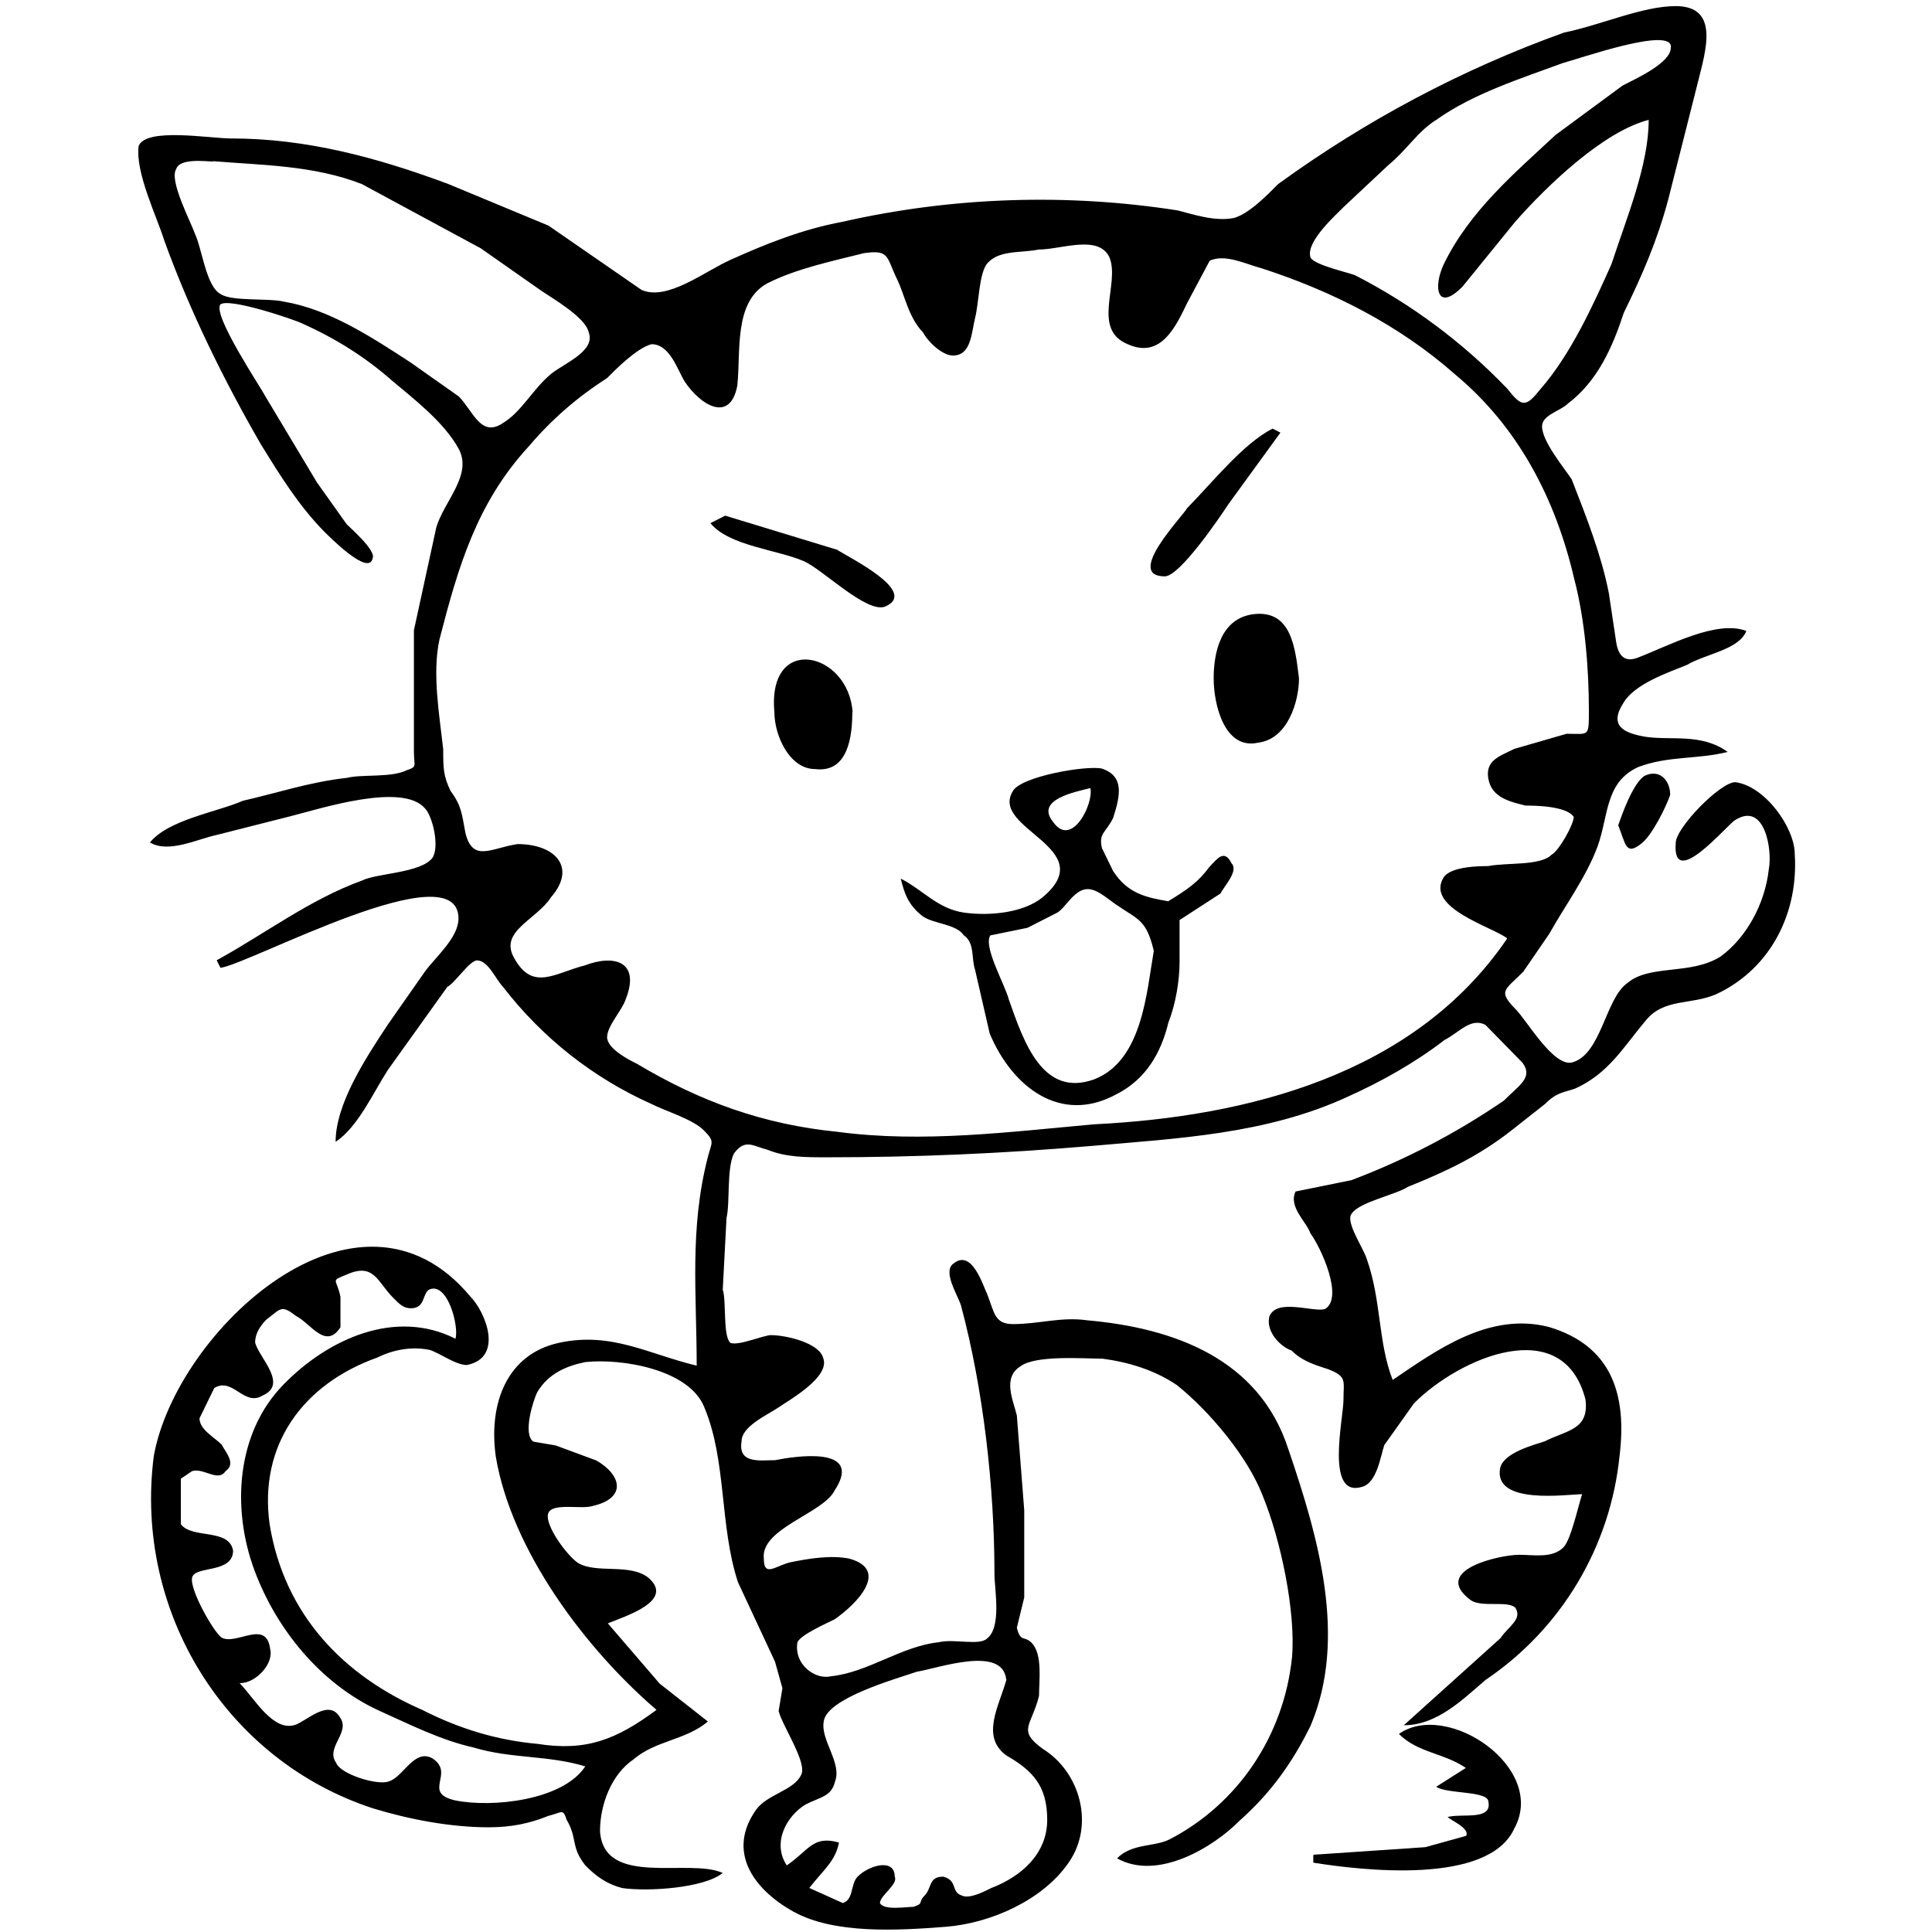
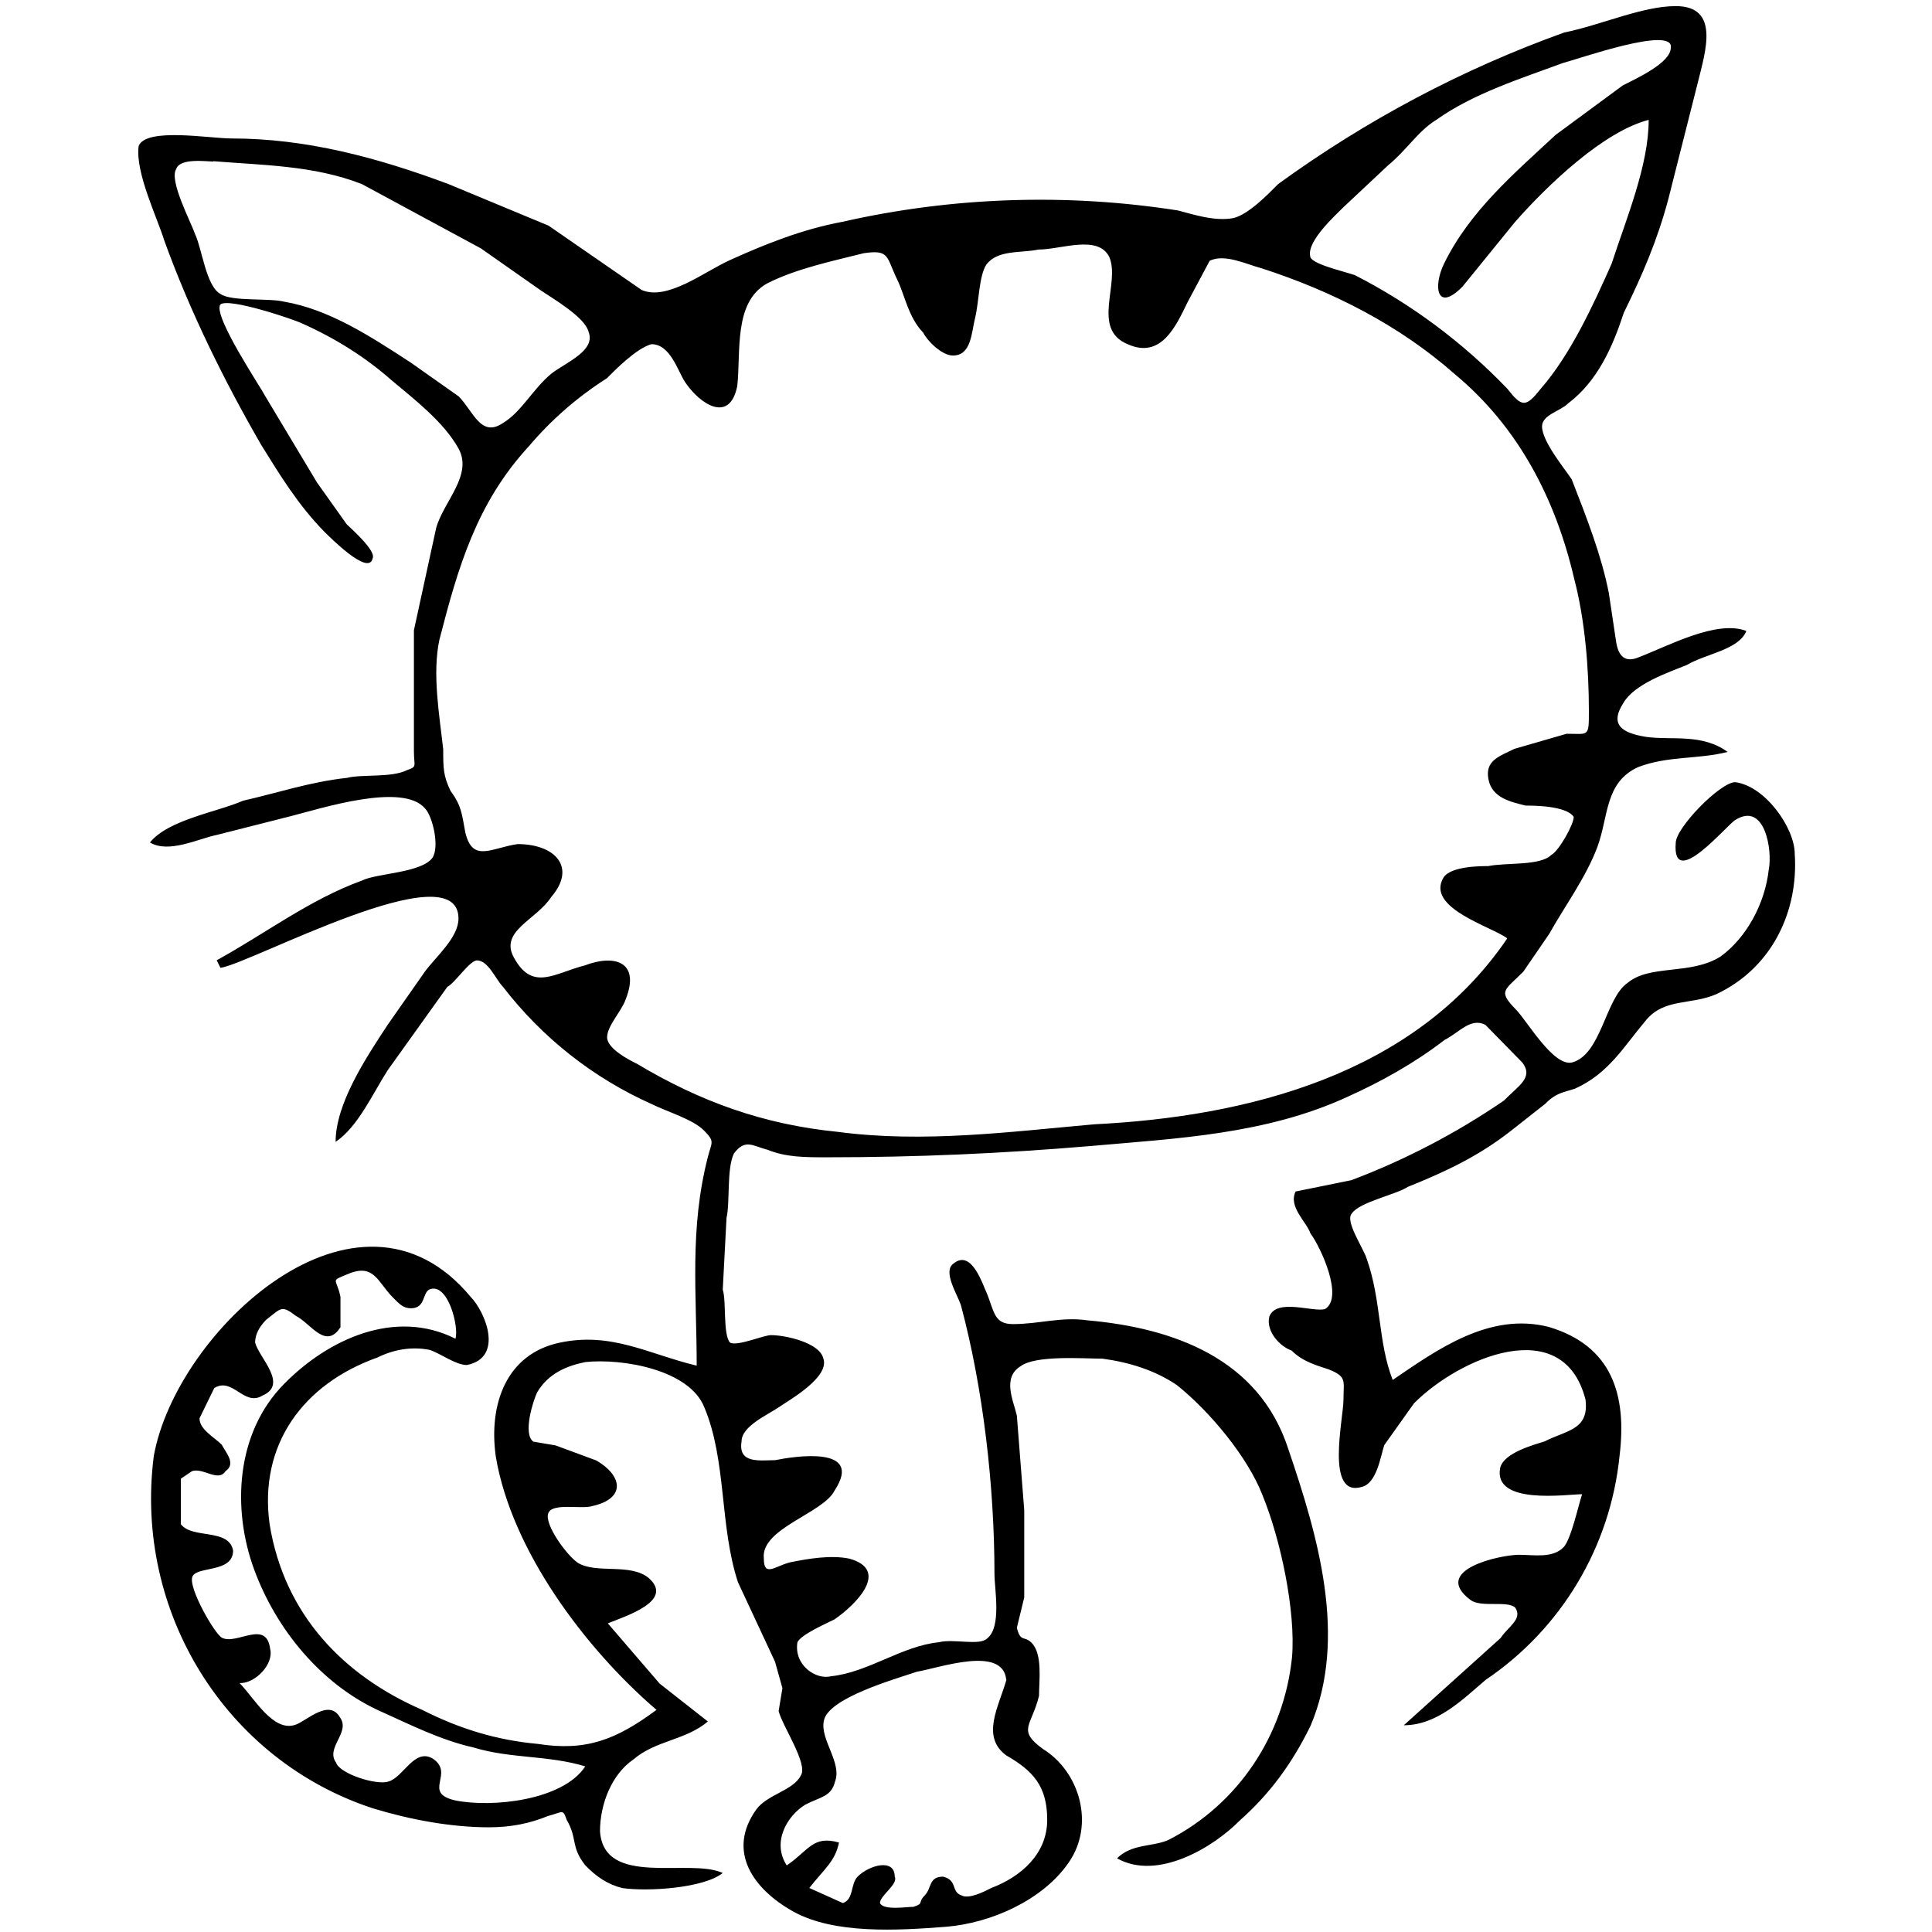
<svg xmlns="http://www.w3.org/2000/svg" version="1.1" viewBox="0 0 125 125">
  <defs>
    <style>
			.cls-1{fill:#000;}
			@media (prefers-color-scheme: dark) {.cls-1 { fill: #fff }}
		</style>
  </defs>
  <path class="cls-1" d="m39.3 105 3.38 3.93 3.12 2.45c-1.44 1.22-3.38 1.22-4.81 2.45-1.44 0.977-2.17 2.94-2.17 4.65 0.244 3.67 5.78 1.71 7.94 2.7-1.2 0.977-4.81 1.22-6.5 0.977-0.956-0.244-1.68-0.733-2.4-1.48-0.956-1.22-0.478-1.71-1.2-2.94-0.244-0.733-0.244-0.489-1.2-0.244-1.2 0.489-2.4 0.733-3.85 0.733-2.4 0-5.06-0.489-7.46-1.22-9.52-3.1-15.5-12.7-14.2-22.8 1.44-8.08 13.2-19.1 20.5-10.3 0.956 0.977 2.17 3.93-0.244 4.41-0.722 0-1.68-0.733-2.4-0.977-1.2-0.244-2.4 0-3.38 0.489-4.81 1.71-7.7 5.64-6.98 10.8 0.956 5.87 4.81 9.8 9.87 12 2.4 1.22 4.81 1.96 7.46 2.2 3.12 0.489 5.06-0.244 7.7-2.2-4.58-3.93-9.38-10.3-10.4-16.4-0.478-3.43 0.722-6.62 4.1-7.35 3.38-0.733 5.78 0.733 8.9 1.48 0-4.65-0.478-8.83 0.722-13.5 0.244-0.977 0.478-0.977-0.244-1.71-0.722-0.733-2.4-1.22-3.38-1.71-3.77-1.68-7.08-4.28-9.63-7.59-0.478-0.489-0.956-1.71-1.68-1.71-0.478 0-1.44 1.48-1.92 1.71l-3.85 5.38c-0.956 1.48-1.92 3.67-3.38 4.65 0-2.45 1.92-5.38 3.38-7.59l2.4-3.43c0.722-0.977 2.17-2.2 2.17-3.43 0-4.41-13.5 2.94-15.4 3.19l-0.244-0.489c3.12-1.71 6.02-3.93 9.38-5.15 0.956-0.489 3.85-0.489 4.58-1.48 0.478-0.733 0-2.7-0.478-3.19-1.44-1.71-6.73 0-8.66 0.489l-4.81 1.22c-1.2 0.244-3.12 1.22-4.33 0.489 1.2-1.48 4.33-1.96 6.02-2.7 2.17-0.489 4.33-1.22 6.73-1.48 0.956-0.244 2.88 0 3.85-0.489 0.722-0.244 0.478-0.244 0.478-1.22v-7.84l1.44-6.62c0.478-1.71 2.4-3.43 1.44-5.15-0.956-1.72-2.88-3.19-4.33-4.41-1.68-1.48-3.61-2.7-5.78-3.67-0.478-0.244-4.81-1.71-5.3-1.22-0.478 0.733 2.64 5.38 2.88 5.87l3.38 5.64 1.92 2.7c0.244 0.244 1.92 1.71 1.68 2.2-0.244 1.22-2.88-1.48-3.12-1.71-1.68-1.71-2.88-3.67-4.1-5.64-2.4-4.16-4.58-8.57-6.26-13.2-0.446-1.47-1.89-4.4-1.66-6.12 0.478-1.22 4.58-0.489 6.02-0.489 4.81 0 9.38 1.22 14 2.94l6.5 2.7 6.02 4.16c1.68 0.733 4.1-1.22 5.78-1.96 2.17-0.977 4.58-1.96 7.22-2.45 7.1-1.61 14.5-1.86 21.7-0.733 0.956 0.244 2.4 0.733 3.61 0.489 0.956-0.244 2.17-1.48 2.88-2.2 5.69-4.13 11.9-7.43 18.5-9.8 2.4-0.489 5.06-1.71 7.22-1.71 2.88 0 1.92 2.94 1.44 4.9l-1.92 7.59c-0.722 2.7-1.68 4.9-2.88 7.35-0.722 2.2-1.68 4.41-3.61 5.87-0.478 0.489-1.68 0.733-1.68 1.48 0 0.977 1.44 2.7 1.92 3.43 0.956 2.45 1.92 4.9 2.4 7.35l0.478 3.19c0.159 0.977 0.637 1.31 1.44 0.977 1.92-0.733 5.06-2.45 6.98-1.71-0.478 1.22-2.64 1.48-3.85 2.2-1.2 0.489-3.38 1.22-4.1 2.45-0.956 1.48 0 1.96 1.44 2.2 1.68 0.244 3.61-0.244 5.3 0.977-1.92 0.489-3.85 0.244-5.78 0.977-2.17 0.977-1.92 3.19-2.64 5.15-0.722 1.96-2.17 3.93-3.12 5.64l-1.68 2.45c-1.2 1.22-1.68 1.22-0.478 2.45 0.722 0.733 2.4 3.67 3.61 3.43 1.92-0.489 2.17-4.16 3.61-5.15 1.44-1.22 4.1-0.489 6.02-1.71 1.68-1.22 2.88-3.43 3.12-5.64 0.244-1.22-0.244-4.41-2.17-3.19-0.478 0.244-4.1 4.65-3.85 1.48 0-0.977 2.88-3.93 3.85-3.93 1.92 0.244 3.85 2.94 3.85 4.65 0.244 3.67-1.44 7.35-5.06 9.06-1.68 0.733-3.38 0.244-4.58 1.71-1.44 1.71-2.4 3.43-4.58 4.41-0.722 0.244-1.2 0.244-1.92 0.977l-2.17 1.71c-2.17 1.71-4.33 2.7-6.73 3.67-0.722 0.489-3.12 0.977-3.61 1.71-0.478 0.489 0.722 2.2 0.956 2.94 0.956 2.7 0.722 5.38 1.68 7.84 2.88-1.96 6.26-4.41 10.1-3.43 4.1 1.22 5.06 4.41 4.58 8.33-0.595 5.9-3.77 11.2-8.66 14.5-1.44 1.22-3.12 2.94-5.3 2.94l6.26-5.64c0.478-0.733 1.44-1.22 0.956-1.96-0.478-0.489-2.17 0-2.88-0.489-2.64-1.96 1.92-2.94 3.12-2.94 0.956 0 2.17 0.244 2.88-0.489 0.478-0.489 0.956-2.7 1.2-3.43-0.956 0-5.78 0.733-5.3-1.71 0.244-0.977 2.17-1.48 2.88-1.71 1.44-0.733 2.88-0.733 2.64-2.7-1.44-5.64-8.18-2.7-11.1 0.244l-1.92 2.7c-0.244 0.733-0.478 2.45-1.44 2.7-2.4 0.733-1.2-4.41-1.2-5.64s0.244-1.48-0.956-1.96c-0.722-0.244-1.68-0.489-2.4-1.22-0.722-0.244-1.68-1.22-1.44-2.2 0.478-1.22 2.88-0.244 3.61-0.489 1.2-0.733-0.244-3.93-0.956-4.9-0.244-0.733-1.44-1.71-0.956-2.7l3.61-0.733c3.47-1.31 6.79-3.04 9.87-5.15 0.956-0.977 1.92-1.48 1.2-2.45l-2.4-2.45c-0.956-0.489-1.68 0.489-2.64 0.977-1.92 1.48-4.1 2.7-6.26 3.67-5.3 2.45-11.1 2.7-16.6 3.19-5.78 0.489-11.3 0.733-17.1 0.733-1.44 0-2.64 0-3.85-0.489-0.956-0.244-1.44-0.733-2.17 0.244-0.478 0.977-0.244 3.19-0.478 4.16l-0.244 4.65c0.244 0.733 0 2.94 0.478 3.43 0.478 0.244 2.17-0.489 2.64-0.489 0.956 0 3.12 0.489 3.38 1.48 0.478 1.22-2.17 2.7-2.88 3.19-0.712 0.489-2.4 1.22-2.4 2.2-0.244 1.48 1.2 1.22 2.17 1.22 1.2-0.244 5.78-0.977 3.85 1.96-0.722 1.48-4.81 2.45-4.58 4.41 0 1.22 0.722 0.489 1.68 0.244 1.2-0.244 2.64-0.489 3.85-0.244 2.64 0.733 0.478 2.94-0.956 3.93-0.478 0.244-2.17 0.977-2.4 1.48-0.244 1.48 1.2 2.45 2.17 2.2 2.4-0.244 4.58-1.96 6.98-2.2 0.956-0.244 2.64 0.244 3.12-0.244 0.956-0.733 0.478-3.19 0.478-4.16 0-5.64-0.722-12-2.17-17.4-0.244-0.733-1.2-2.2-0.478-2.7 1.2-0.977 1.92 1.48 2.17 1.96 0.478 1.22 0.478 1.96 1.68 1.96 1.68 0 3.12-0.489 4.81-0.244 5.53 0.489 11.1 2.45 13 8.33 1.92 5.64 3.85 12.2 1.44 17.9-1.2 2.45-2.64 4.41-4.58 6.13-1.68 1.71-5.3 3.93-7.94 2.45 0.956-0.977 2.4-0.733 3.38-1.22 4.44-2.29 7.42-6.72 7.94-11.8 0.244-2.94-0.722-7.59-1.92-10.5-0.956-2.45-3.38-5.38-5.53-7.1-1.44-0.977-3.12-1.48-4.81-1.71-1.2 0-4.33-0.244-5.3 0.489-1.2 0.733-0.478 2.2-0.244 3.19l0.478 6.13v5.64l-0.478 1.96c0.244 0.977 0.478 0.489 0.956 0.977 0.722 0.733 0.478 2.45 0.478 3.43-0.478 1.96-1.44 2.2 0.244 3.43 2.4 1.48 3.38 4.9 1.68 7.35-1.68 2.45-5.06 3.93-7.94 4.16-3.12 0.244-7.22 0.488-9.87-0.977-2.64-1.47-4.33-3.93-2.4-6.62 0.722-0.977 2.4-1.22 2.88-2.2 0.478-0.733-1.2-3.19-1.44-4.16l0.244-1.48-0.478-1.71-2.4-5.15c-1.2-3.67-0.722-7.84-2.17-11.3-0.956-2.45-5.3-3.19-7.7-2.94-1.2 0.244-2.4 0.733-3.12 1.96-0.244 0.489-0.956 2.7-0.244 3.19l1.44 0.244 2.64 0.977c1.68 0.977 1.92 2.45-0.244 2.94-0.722 0.244-2.64-0.244-2.88 0.489s1.2 2.7 1.92 3.19c1.2 0.733 3.38 0 4.58 0.977 1.68 1.48-1.44 2.45-2.64 2.94l-0.032-0.032zm58.2-44.3c-0.956-0.733-5.3-1.96-4.1-3.93 0.478-0.733 2.4-0.733 2.88-0.733 1.2-0.244 3.38 0 4.1-0.733 0.478-0.244 1.44-1.96 1.44-2.45-0.478-0.733-2.64-0.733-3.12-0.733-0.956-0.244-2.17-0.489-2.4-1.71s0.722-1.48 1.68-1.96l3.38-0.977c1.44 0 1.44 0.244 1.44-1.48 0-2.7-0.244-5.87-0.956-8.57-1.2-5.15-3.61-9.8-7.7-13.2-3.61-3.19-7.94-5.38-12.5-6.86-0.956-0.244-2.4-0.977-3.38-0.489l-1.44 2.7c-0.722 1.48-1.68 3.67-3.85 2.7-2.4-0.977-0.478-3.93-1.2-5.64-0.722-1.48-3.12-0.489-4.58-0.489-1.2 0.244-2.64 0-3.38 0.977-0.478 0.733-0.478 2.45-0.722 3.43s-0.244 2.45-1.44 2.45c-0.722 0-1.68-0.977-1.92-1.48-0.956-0.977-1.2-2.45-1.68-3.43-0.722-1.48-0.478-1.96-2.17-1.71-1.92 0.489-4.33 0.977-6.26 1.96-2.17 1.22-1.68 4.41-1.92 6.62-0.478 2.45-2.4 1.22-3.38-0.244-0.478-0.733-0.956-2.45-2.17-2.45-0.956 0.244-2.4 1.71-2.88 2.2-1.92 1.22-3.61 2.7-5.06 4.41-3.38 3.67-4.58 7.84-5.78 12.5-0.478 2.2 0 4.9 0.244 7.1 0 1.22 0 1.71 0.478 2.7 0.722 0.977 0.722 1.48 0.956 2.7 0.478 1.96 1.68 0.977 3.38 0.733 2.4 0 3.85 1.48 2.17 3.43-0.956 1.48-3.38 2.2-2.4 3.93 1.2 2.2 2.64 0.977 4.58 0.489 1.92-0.733 3.61-0.244 2.64 2.2-0.244 0.733-1.2 1.71-1.2 2.45s1.44 1.48 1.92 1.71c4.1 2.45 8.18 3.93 13 4.41 5.53 0.733 11.1 0 16.6-0.489 9.87-0.489 20.7-3.19 26.7-12zm10.6-57.6c0.244-1.48-6.02 0.733-6.98 0.977-2.64 0.977-5.78 1.96-8.18 3.67-1.2 0.733-1.92 1.96-3.12 2.94l-2.88 2.7c-0.478 0.489-2.4 2.2-2.17 3.19 0 0.489 2.17 0.977 2.88 1.22 3.66 1.87 7 4.36 9.87 7.35 0.956 1.22 1.2 1.22 2.17 0 1.92-2.2 3.38-5.38 4.58-8.08 0.956-2.94 2.4-6.37 2.4-9.31-2.88 0.733-6.5 4.16-8.66 6.62l-3.38 4.16c-1.68 1.71-1.92 0-1.2-1.48 1.68-3.43 4.58-5.87 7.22-8.33l4.33-3.19c0.956-0.489 3.12-1.48 3.12-2.45zm-94.3 7.35c-0.478 0-2.17-0.244-2.4 0.489-0.478 0.733 0.956 3.43 1.2 4.16 0.478 0.977 0.722 3.43 1.68 3.93 0.722 0.489 3.12 0.244 4.1 0.489 2.88 0.489 5.53 2.2 8.18 3.93l3.12 2.2c0.956 0.977 1.44 2.7 2.88 1.71 1.2-0.733 1.92-2.2 3.12-3.19 0.956-0.733 2.88-1.48 2.4-2.7-0.244-0.977-2.4-2.2-3.12-2.7l-3.85-2.7-7.7-4.16c-3.12-1.22-6.5-1.22-9.63-1.48h0.021zm51.3 98.2c-0.244-2.2-4.33-0.733-5.78-0.489-1.44 0.489-5.78 1.71-6.02 3.19-0.244 1.22 1.2 2.7 0.722 3.93-0.244 0.977-0.956 0.977-1.92 1.48-1.2 0.733-2.17 2.45-1.2 3.93 1.44-0.977 1.68-1.96 3.38-1.48-0.244 1.22-0.956 1.71-1.92 2.94l2.17 0.977c0.722-0.244 0.478-1.22 0.956-1.71 0.722-0.733 2.4-1.22 2.4 0 0.244 0.489-0.956 1.22-0.956 1.71 0.244 0.489 1.68 0.244 2.17 0.244 0.722-0.244 0.244-0.244 0.722-0.733 0.478-0.489 0.244-1.22 1.2-1.22 0.956 0.244 0.478 0.977 1.2 1.22 0.478 0.244 1.44-0.244 1.92-0.489 1.92-0.733 3.61-2.2 3.61-4.41s-0.956-3.19-2.64-4.16c-1.68-1.22-0.478-3.19 0-4.9v-0.021zm-49.6 0.244c0.956 0.977 2.17 3.19 3.61 2.7 0.722-0.244 2.17-1.71 2.88-0.489 0.722 0.977-0.956 1.96-0.244 2.94 0.244 0.733 2.64 1.48 3.38 1.22 0.956-0.244 1.68-2.2 2.88-1.48 1.44 0.977-0.722 2.2 1.44 2.7 2.4 0.489 6.98 0 8.42-2.2-2.4-0.733-4.81-0.489-7.22-1.22-2.17-0.489-4.1-1.48-6.26-2.45-3.61-1.71-6.5-5.15-7.94-9.06-1.44-3.91-1.2-8.83 1.92-12 2.88-2.94 7.22-4.9 11.1-2.94 0.244-0.733-0.478-3.67-1.68-3.19-0.478 0.244-0.244 1.22-1.2 1.22-0.478 0-0.722-0.244-1.2-0.733-0.956-0.977-1.2-2.2-2.88-1.48-1.2 0.489-0.722 0.244-0.478 1.48v1.96c-0.956 1.48-1.92-0.244-2.88-0.733-0.956-0.733-0.956-0.489-1.92 0.244-0.478 0.489-0.722 0.977-0.722 1.48 0.244 0.977 2.17 2.7 0.478 3.43-1.2 0.733-1.92-1.22-3.12-0.489l-0.956 1.96c0 0.733 0.956 1.22 1.44 1.71 0.244 0.489 0.956 1.22 0.244 1.71-0.478 0.733-1.44-0.244-2.17 0l-0.722 0.489v2.94c0.722 0.977 3.12 0.244 3.38 1.71 0 1.48-2.4 0.977-2.64 1.71-0.244 0.733 1.44 3.67 1.92 3.93 0.956 0.488 2.88-1.22 3.12 0.733 0.244 0.977-0.956 2.2-1.92 2.2h-0.032z" style="stroke-width:1.06" />
-   <path class="cls-1" d="m85 120 7.22-0.489 2.64-0.733c0.244-0.489-0.956-0.977-1.2-1.22 0.956-0.244 2.88 0.244 2.64-0.977 0-0.733-2.64-0.489-3.38-0.977l1.92-1.22c-1.44-0.977-3.12-0.977-4.33-2.2 3.12-2.2 9.63 2.2 7.46 6.13-1.68 3.67-9.87 2.7-13 2.2v-0.489h0.021zm19.7-66.6c0.244-0.733 0.956-2.7 1.68-3.19 0.956-0.489 1.68 0.244 1.68 1.22-0.244 0.733-1.2 2.7-1.92 3.19-0.956 0.733-0.956 0-1.44-1.22zm-29.1 4.9c1.2-0.733 1.92-1.22 2.64-2.2 0.478-0.489 0.956-1.22 1.44-0.244 0.478 0.489-0.478 1.48-0.722 1.96l-2.64 1.71v2.7c0 1.22-0.244 2.7-0.722 3.93-0.478 1.96-1.44 3.67-3.38 4.65-3.61 1.96-6.73-0.489-8.18-3.93l-0.956-4.16c-0.244-0.733 0-1.71-0.722-2.2-0.478-0.733-1.92-0.733-2.64-1.22-0.956-0.733-1.2-1.48-1.44-2.45 1.44 0.733 2.4 1.96 4.1 2.2 1.7 0.234 3.85 0 5.06-0.977 3.85-3.19-3.38-4.41-1.92-6.86 0.478-0.977 4.81-1.71 5.78-1.48 1.44 0.489 1.2 1.71 0.722 3.19-0.478 0.977-0.956 0.977-0.722 1.96l0.722 1.48c0.956 1.48 2.17 1.71 3.61 1.96h-0.021zm-0.956 3.19c-0.478-1.96-0.956-1.96-2.4-2.94-0.722-0.489-1.44-1.22-2.17-0.977-0.722 0.244-1.2 1.22-1.68 1.48l-1.92 0.977-2.4 0.489c-0.478 0.733 0.956 3.19 1.2 4.16 0.956 2.7 2.17 6.37 5.53 5.15 3.12-1.22 3.38-5.64 3.85-8.33h-0.021zm-4.1-10.5c-0.956 0.244-3.61 0.733-2.4 2.2 1.2 1.71 2.64-1.22 2.4-2.2zm13.5-7.1c0 1.48-0.722 3.93-2.64 4.16-2.17 0.489-2.88-2.45-2.88-4.16s0.478-3.93 2.64-4.16c2.4-0.244 2.64 2.2 2.88 4.16zm-28.9 2.2c0 1.48-0.244 3.93-2.4 3.67-1.68 0-2.64-2.2-2.64-3.67-0.478-5.15 4.81-3.93 5.06 0zm27.7-18.1-3.38 4.65c-0.478 0.733-3.12 4.65-4.1 4.65-2.64 0 1.2-3.93 1.44-4.41 1.68-1.71 3.61-4.16 5.53-5.15l0.478 0.244zm-35.9 5.38 7.22 2.2c0.722 0.489 5.3 2.7 3.12 3.67-1.2 0.489-4.1-2.45-5.3-2.94-1.68-0.733-4.81-0.977-6.02-2.45l0.956-0.489z" style="stroke-width:1.06" />
</svg>